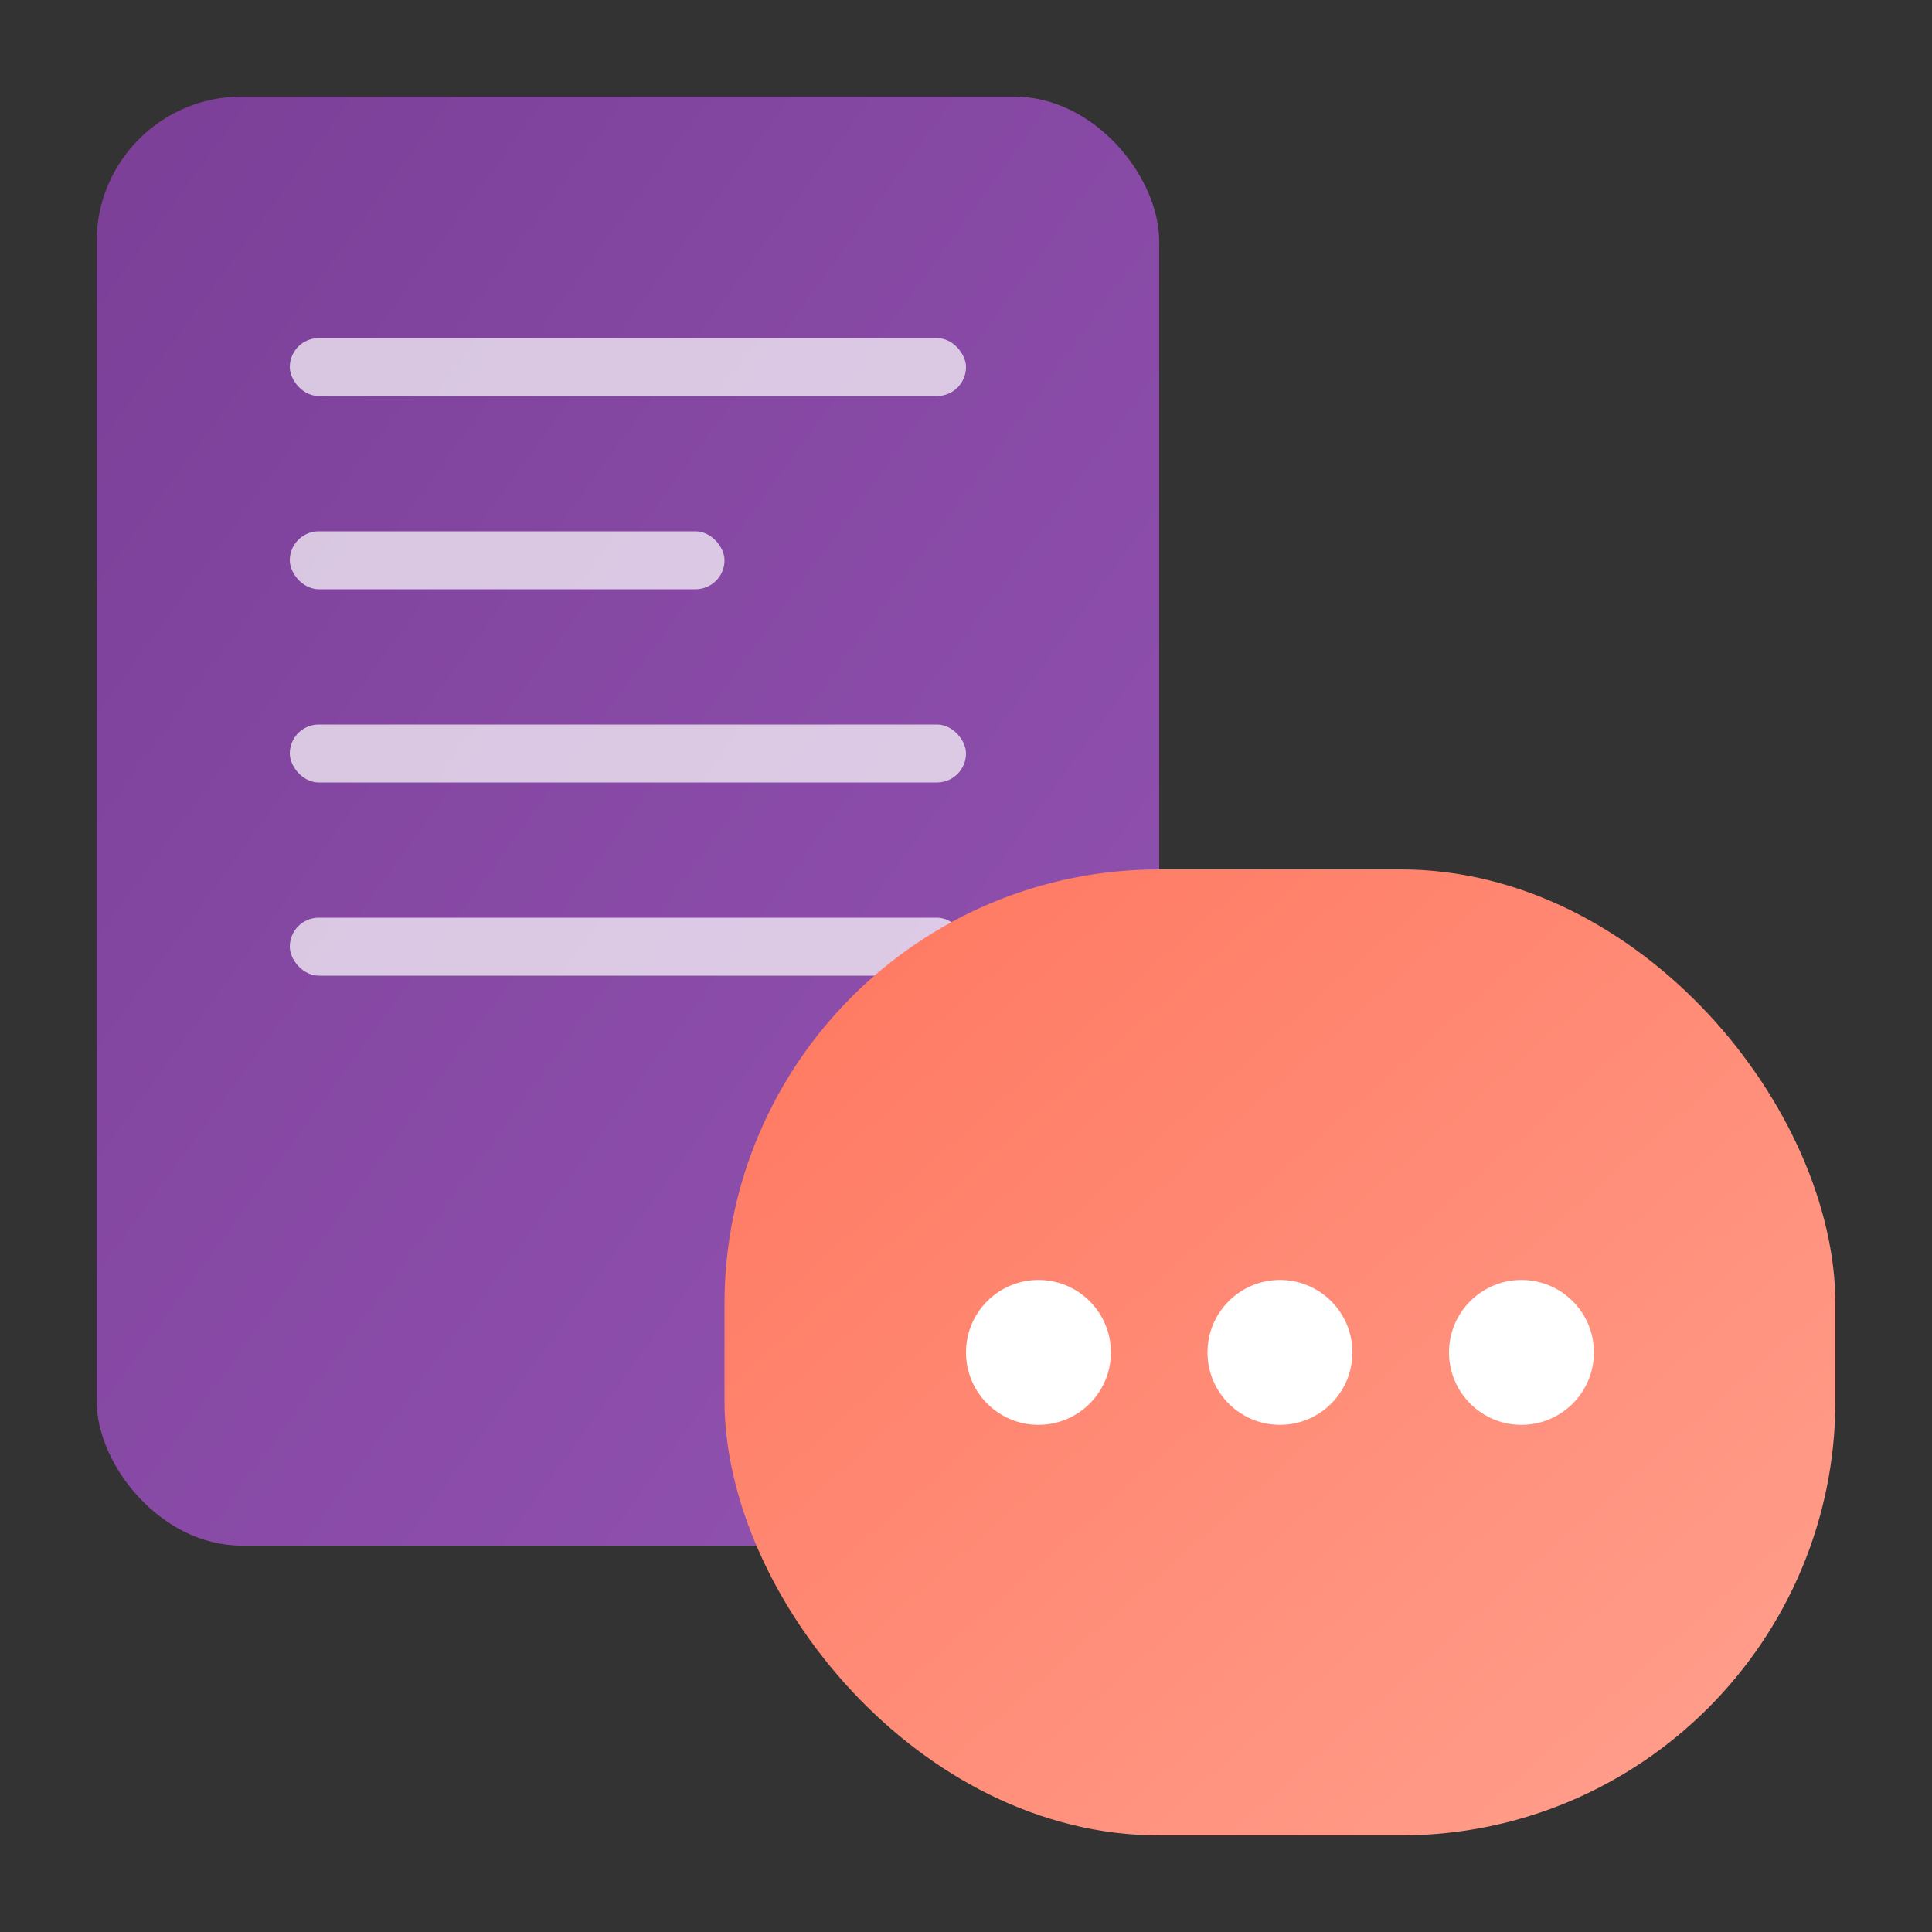
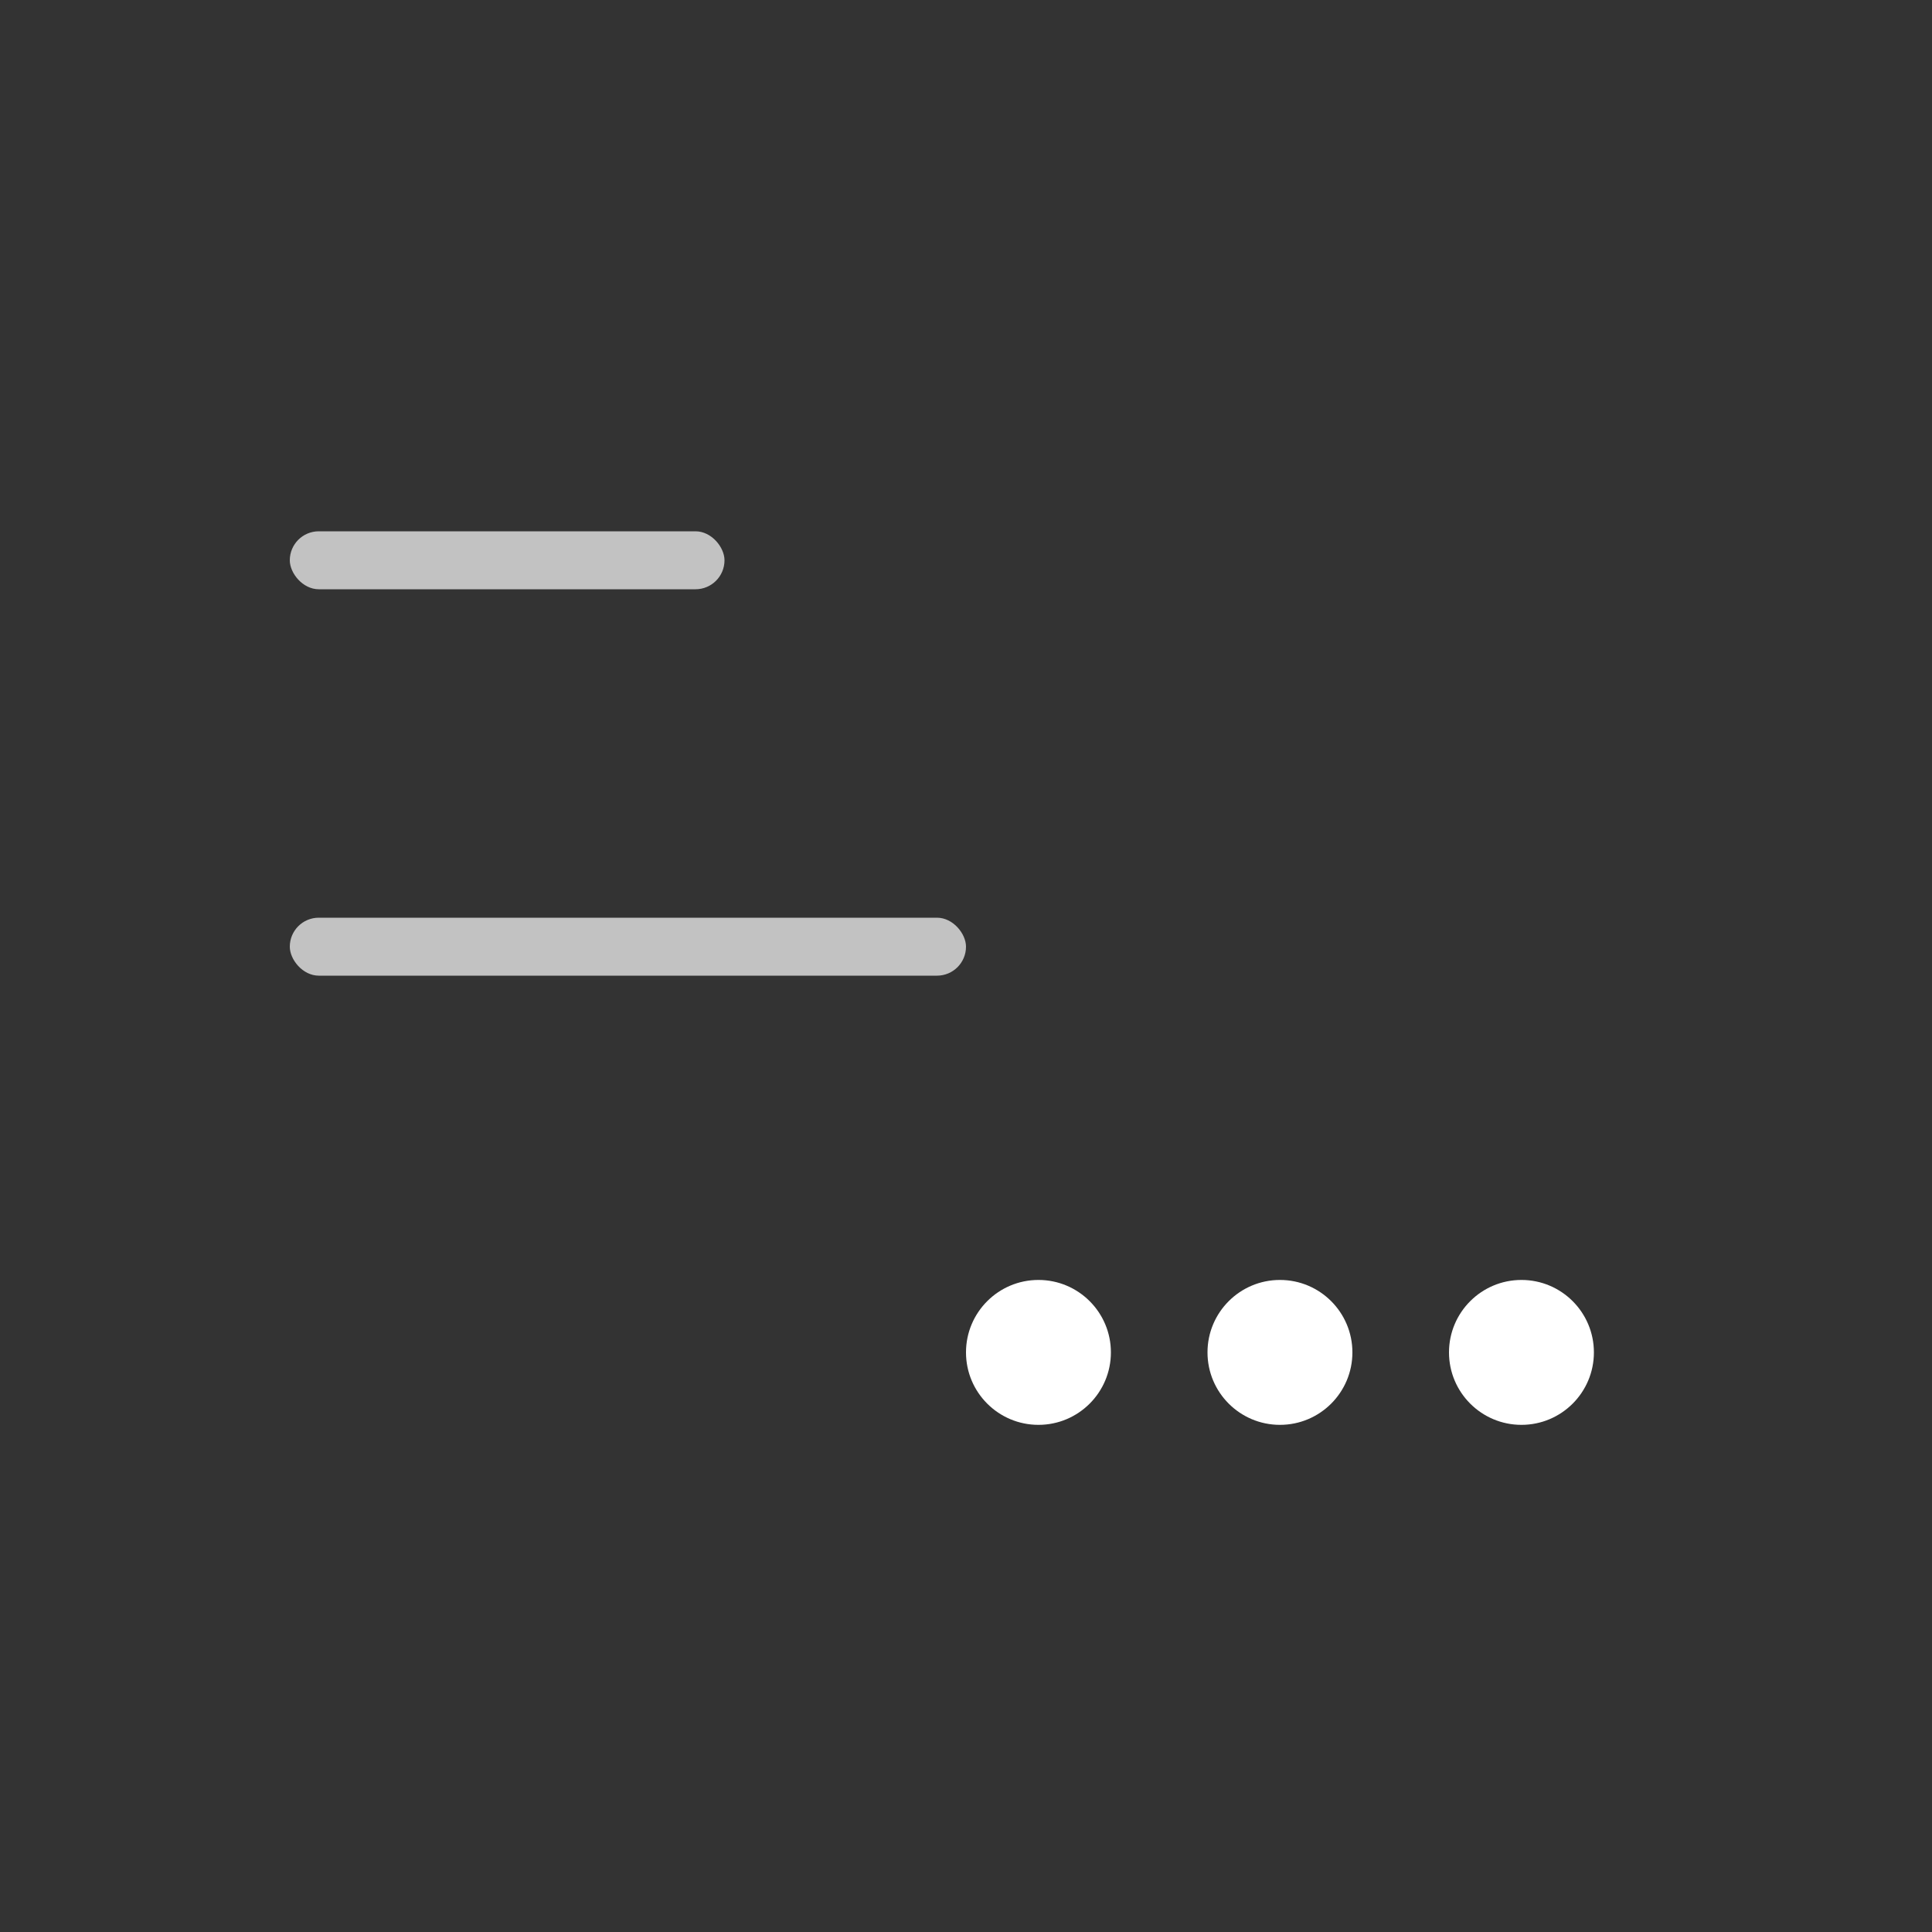
<svg xmlns="http://www.w3.org/2000/svg" width="48" height="48" viewBox="4 4 40 40">
  <rect x="4" y="4" width="40" height="40" fill="#333333" stroke="none" />
  <defs>
    <linearGradient id="doc" x1="0%" y1="0%" x2="100%" y2="100%">
      <stop offset="0%" style="stop-color:#7B3F98" />
      <stop offset="100%" style="stop-color:#9354B2" />
    </linearGradient>
    <linearGradient id="chat" x1="0%" y1="0%" x2="100%" y2="100%">
      <stop offset="0%" style="stop-color:#FF765E" />
      <stop offset="100%" style="stop-color:#FFA18F" />
    </linearGradient>
  </defs>
-   <rect x="6" y="6" width="22" height="30" rx="3" fill="url(#doc)" />
-   <rect x="10" y="11" width="14" height="1.2" rx="0.6" fill="rgba(255,255,255,0.7)" />
  <rect x="10" y="15" width="9" height="1.2" rx="0.6" fill="rgba(255,255,255,0.7)" />
-   <rect x="10" y="19" width="14" height="1.2" rx="0.6" fill="rgba(255,255,255,0.7)" />
  <rect x="10" y="23" width="14" height="1.2" rx="0.6" fill="rgba(255,255,255,0.7)" />
-   <rect x="19" y="22" width="23" height="20" rx="9" fill="url(#chat)" />
  <circle cx="25.5" cy="32" r="1.5" fill="white">
    <animate attributeName="cy" values="32;29;32" dur="1.4s" repeatCount="indefinite" />
  </circle>
  <circle cx="30.5" cy="32" r="1.5" fill="white">
    <animate attributeName="cy" values="32;29;32" dur="1.4s" begin="0.2s" repeatCount="indefinite" />
  </circle>
  <circle cx="35.5" cy="32" r="1.5" fill="white">
    <animate attributeName="cy" values="32;29;32" dur="1.4s" begin="0.4s" repeatCount="indefinite" />
  </circle>
</svg>